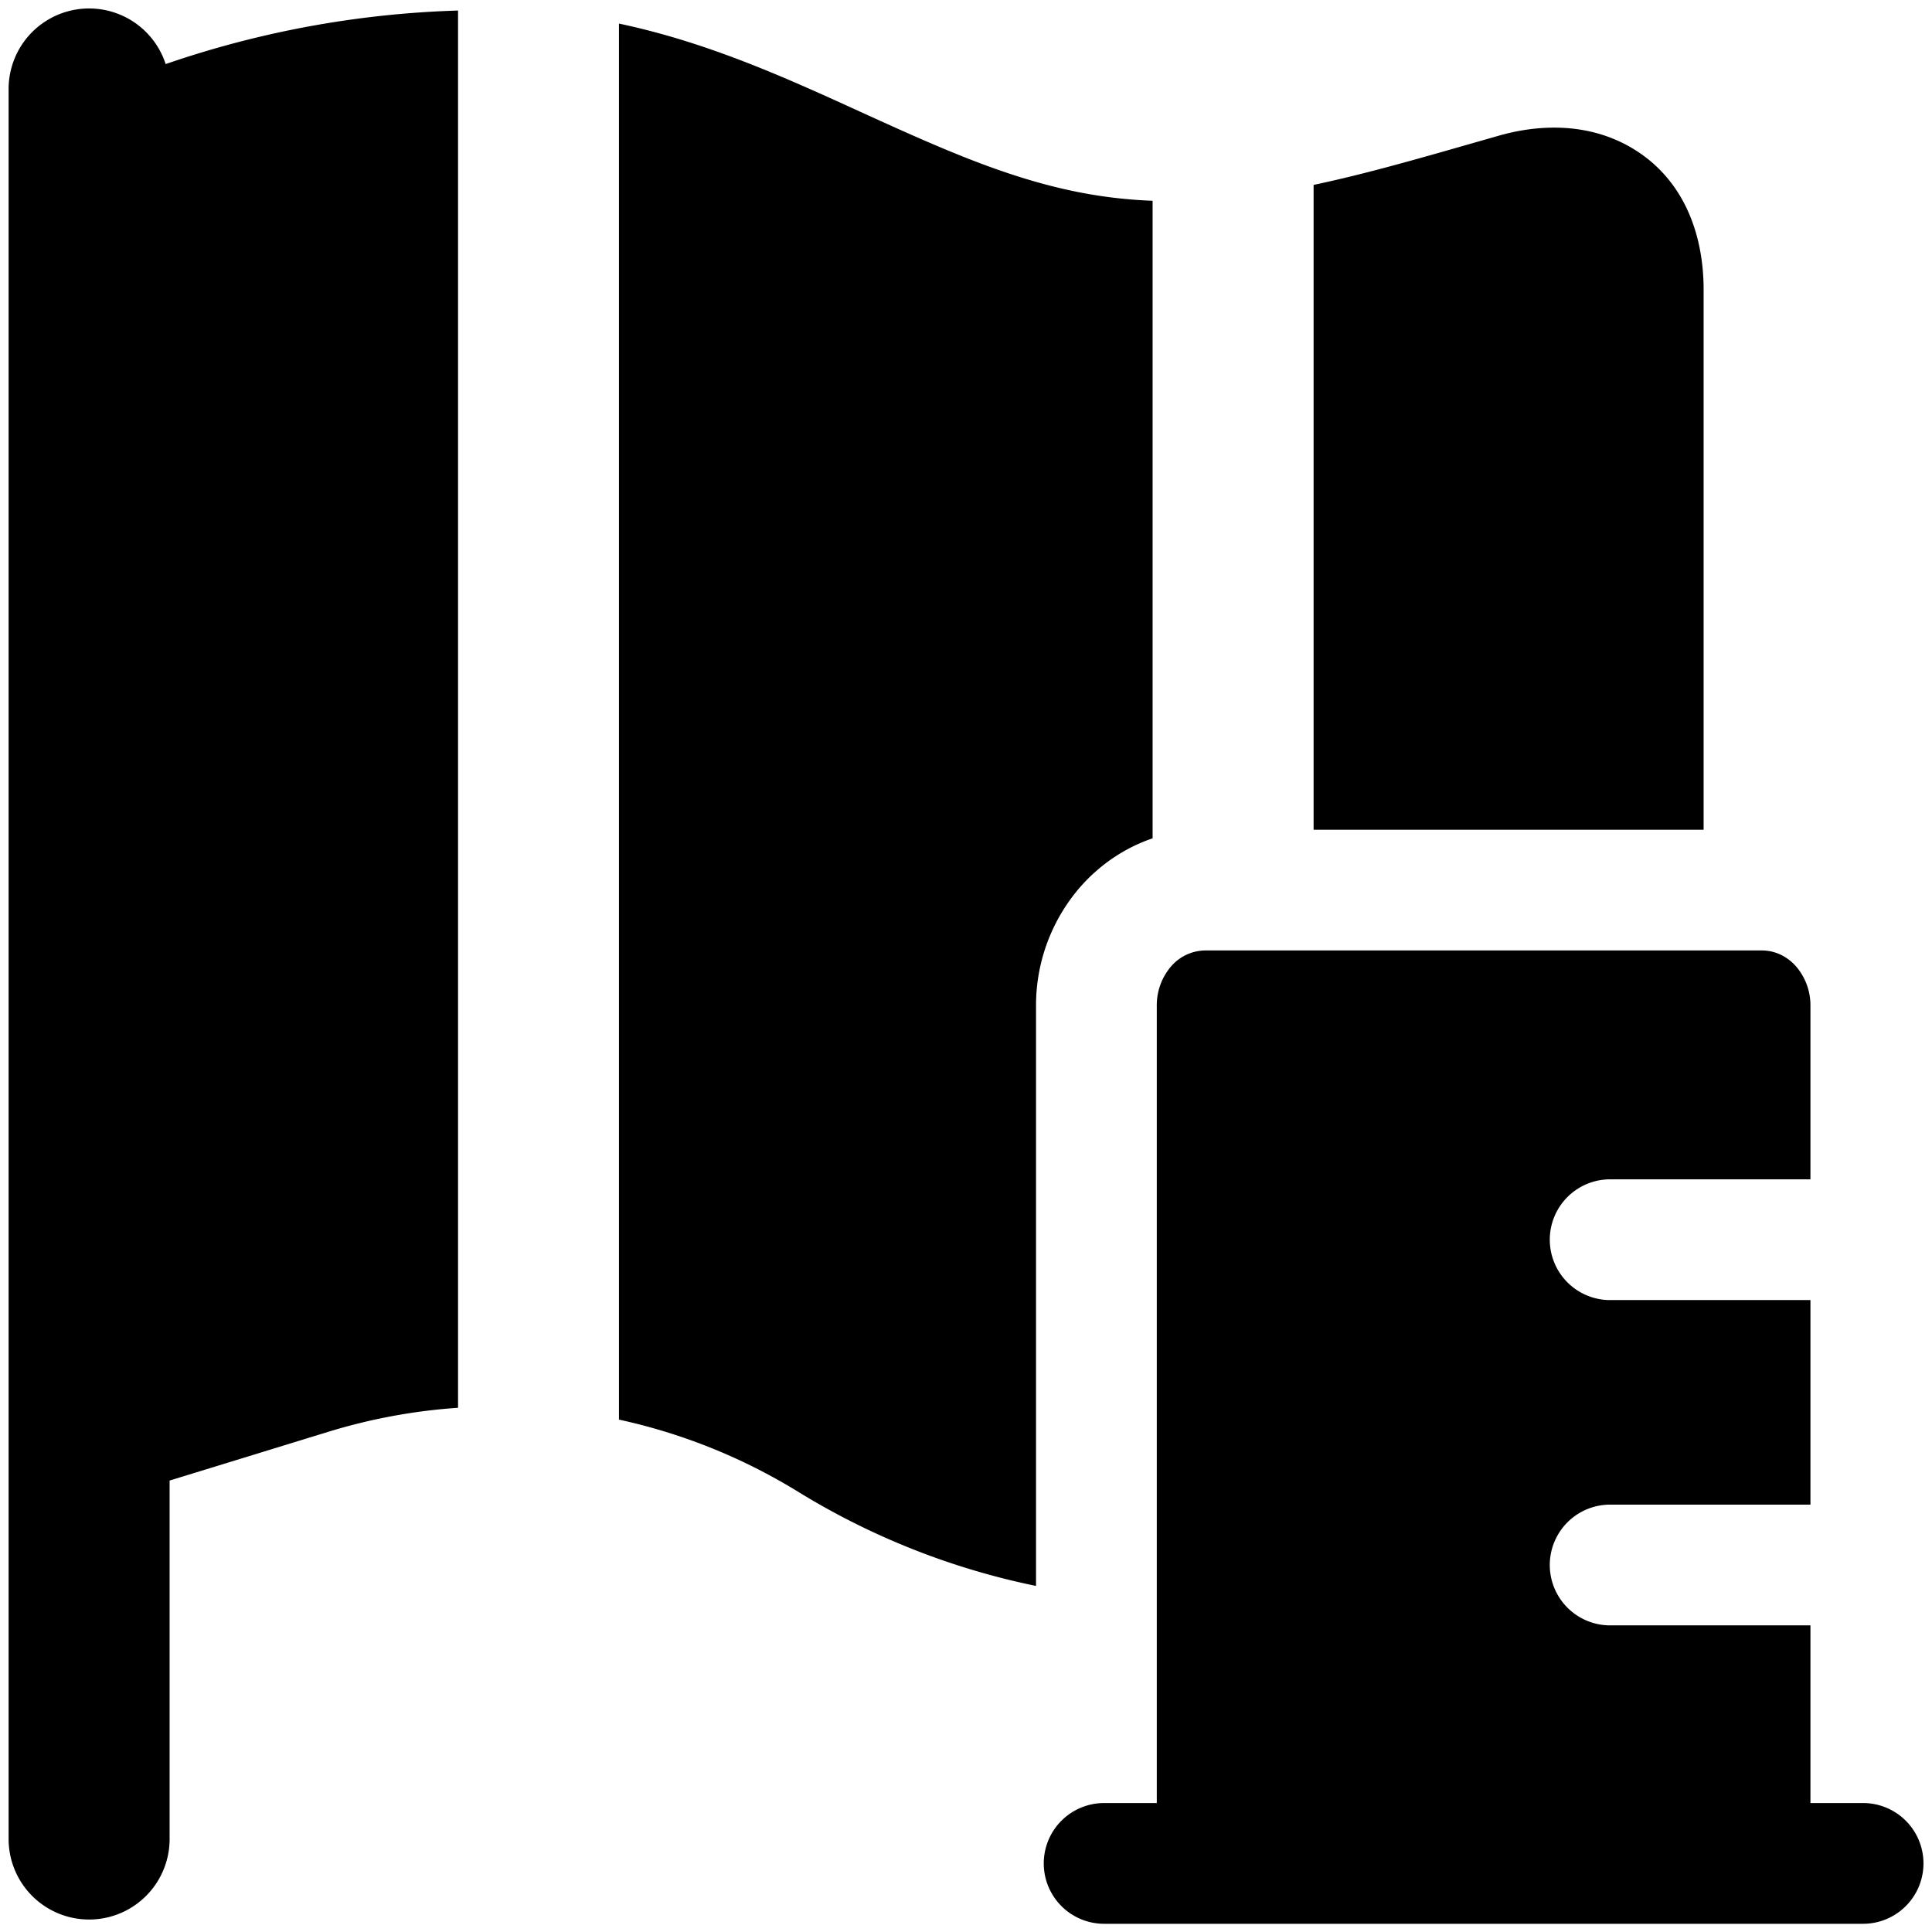
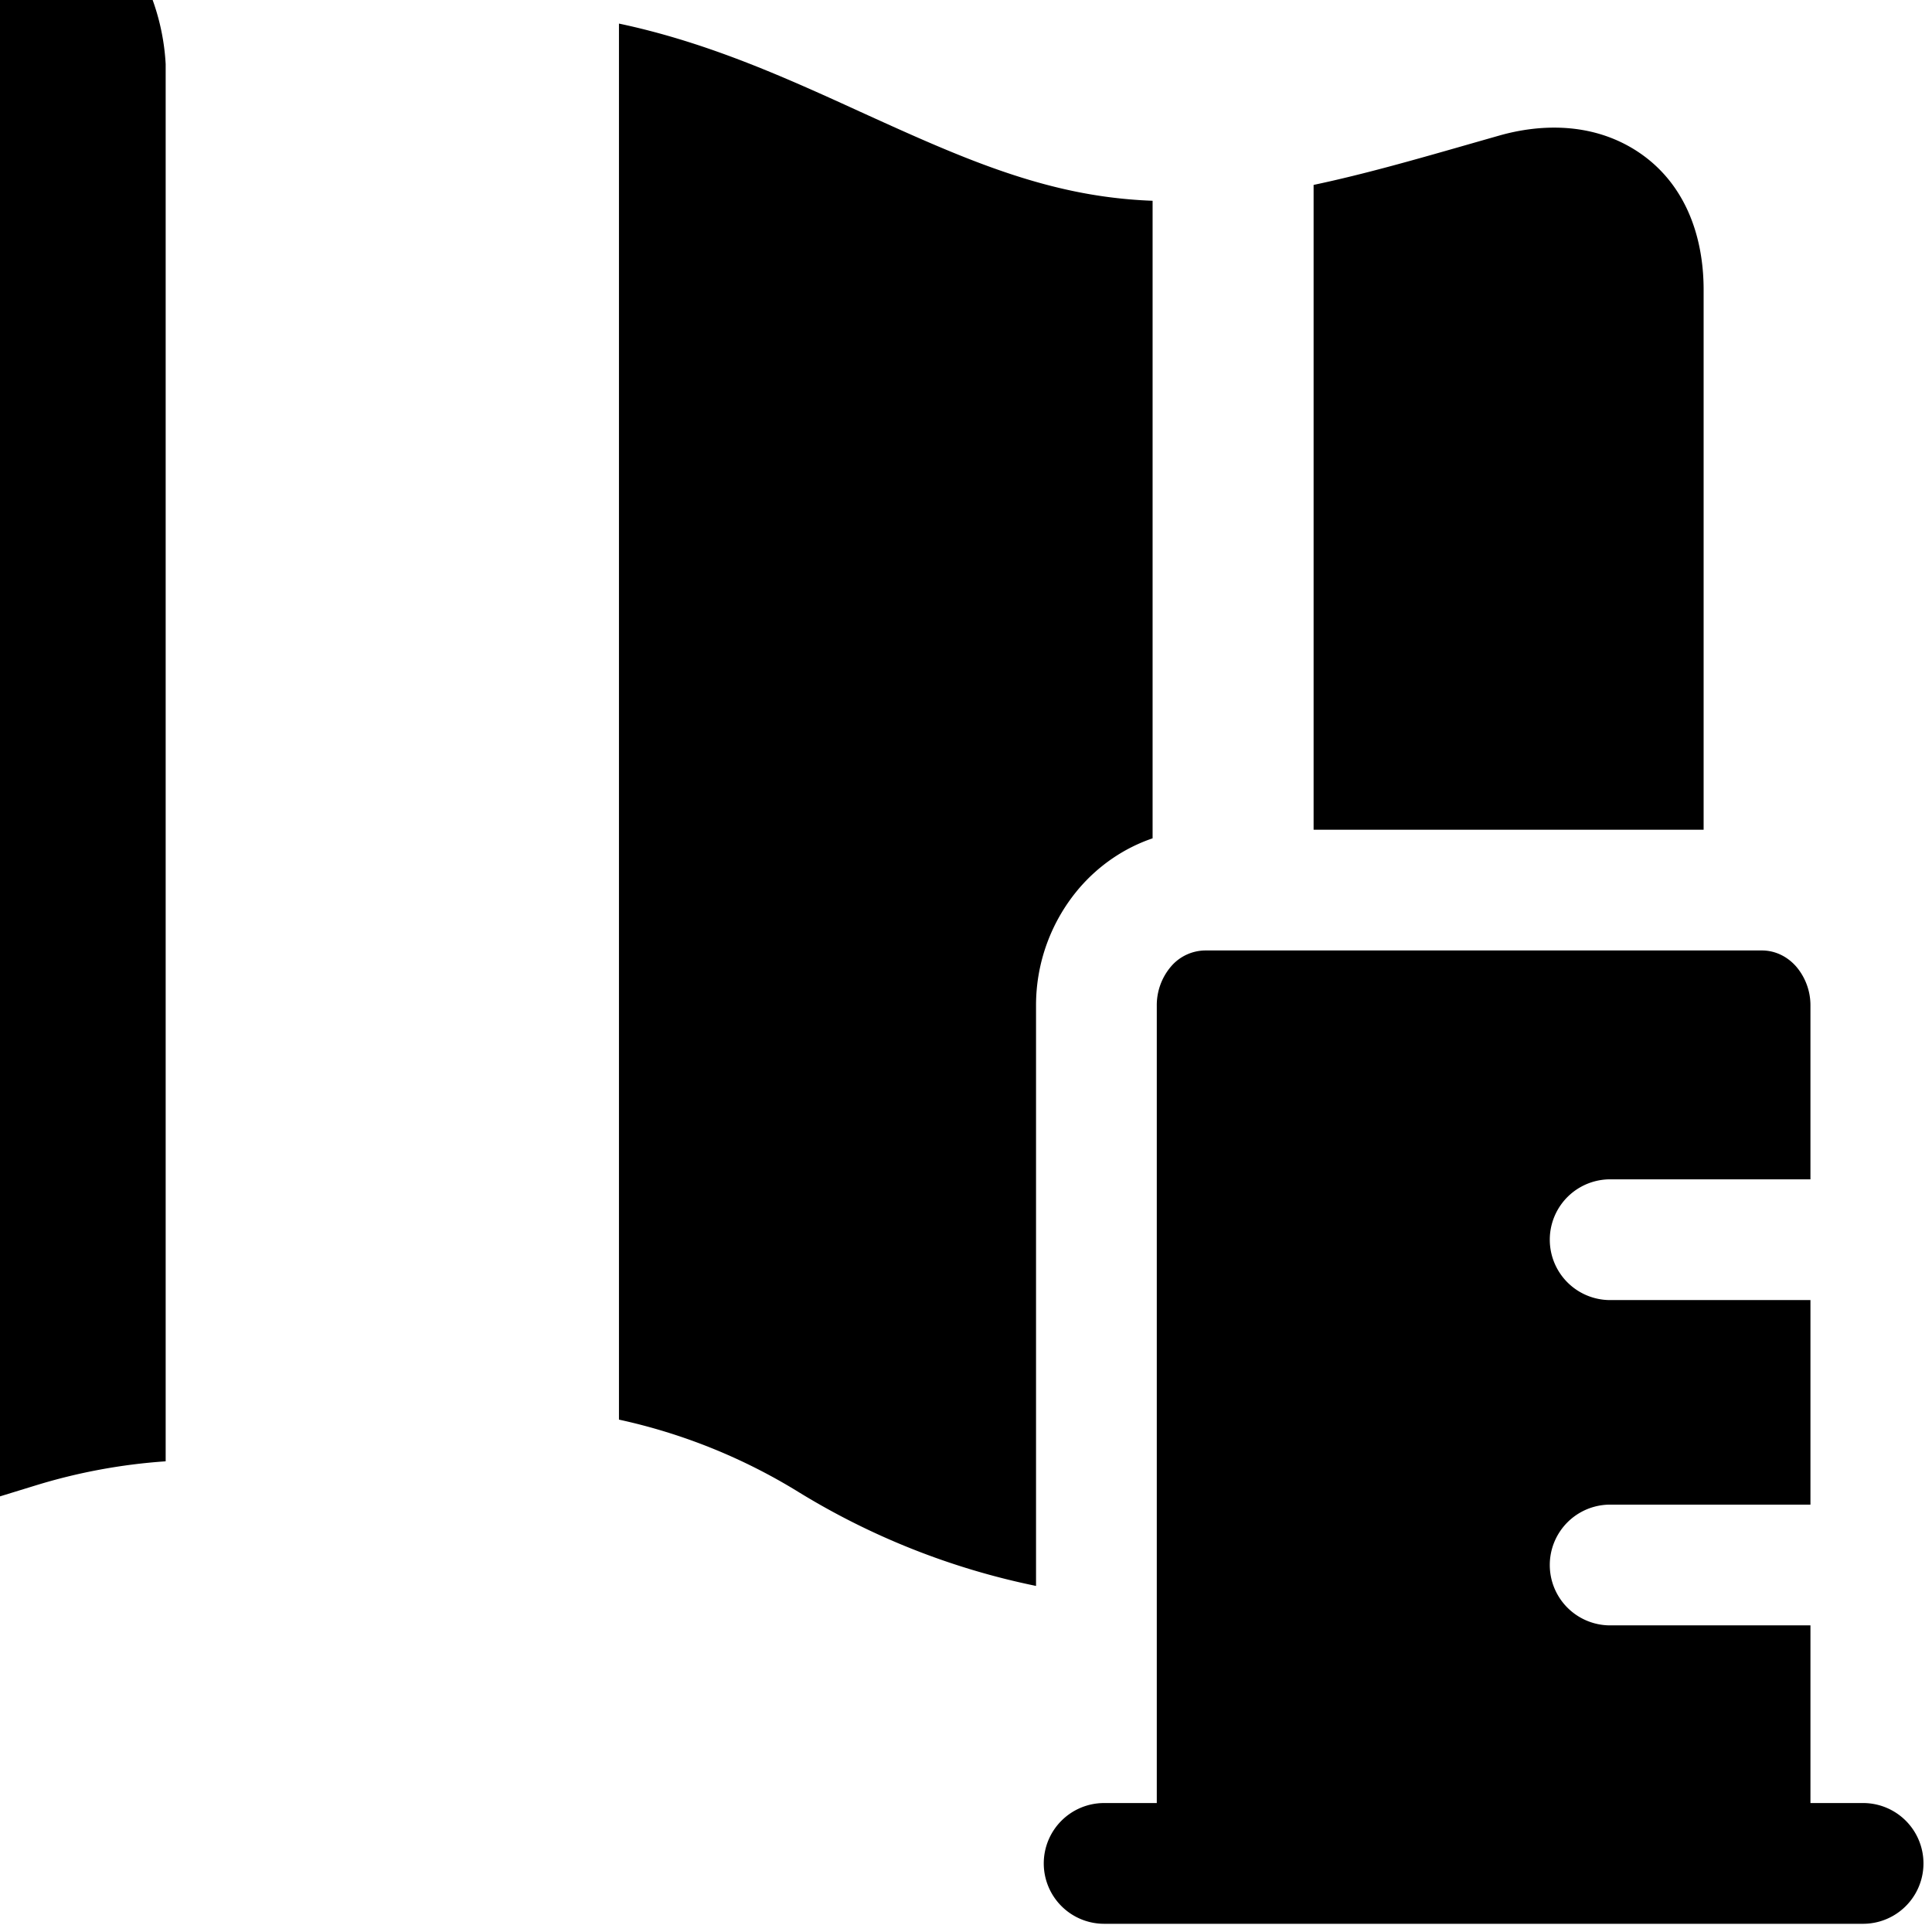
<svg xmlns="http://www.w3.org/2000/svg" fill="none" viewBox="0 0 24 24">
-   <path fill="#000000" fill-rule="evenodd" d="M2.058 0.796A12.268 12.268 0 0 1 5.69 0.131v17.357a7.136 7.136 0 0 0 -1.617 0.3l-1.966 0.604 0 4.453a1 1 0 1 1 -2 0V1.102A1 1 0 0 1 2.058 0.796Zm7.856 17.735a7.138 7.138 0 0 0 -2.225 -0.896V0.293c1.028 0.217 1.94 0.615 2.762 0.988l0.23 0.105c1.082 0.492 2.008 0.913 3.051 1.057 0.197 0.027 0.392 0.044 0.586 0.051v7.92c-0.354 0.12 -0.663 0.335 -0.9 0.606a2.24 2.24 0 0 0 -0.548 1.473v7.208a9.144 9.144 0 0 1 -2.956 -1.17Zm11.249 -8.225V3.6c0 -0.708 -0.256 -1.386 -0.892 -1.762 -0.57 -0.336 -1.203 -0.281 -1.65 -0.153l-0.291 0.083c-0.712 0.204 -1.372 0.394 -2.012 0.529v8.01h4.845Zm-8.197 12.842a0.75 0.75 0 0 1 0.75 -0.75h0.654v-9.905a0.74 0.74 0 0 1 0.176 -0.486 0.566 0.566 0 0 1 0.426 -0.2h6.916c0.16 0 0.313 0.072 0.425 0.2a0.74 0.74 0 0 1 0.177 0.486v2.157h-2.488a0.75 0.75 0 1 0 0 1.5h2.488l0 2.541h-2.488a0.75 0.75 0 1 0 0 1.5h2.488l0 2.207h0.654a0.75 0.75 0 0 1 0 1.5h-9.428a0.75 0.75 0 0 1 -0.75 -0.75Z" clip-rule="evenodd" stroke-width="1" />
+   <path fill="#000000" fill-rule="evenodd" d="M2.058 0.796v17.357a7.136 7.136 0 0 0 -1.617 0.3l-1.966 0.604 0 4.453a1 1 0 1 1 -2 0V1.102A1 1 0 0 1 2.058 0.796Zm7.856 17.735a7.138 7.138 0 0 0 -2.225 -0.896V0.293c1.028 0.217 1.94 0.615 2.762 0.988l0.23 0.105c1.082 0.492 2.008 0.913 3.051 1.057 0.197 0.027 0.392 0.044 0.586 0.051v7.92c-0.354 0.12 -0.663 0.335 -0.9 0.606a2.24 2.24 0 0 0 -0.548 1.473v7.208a9.144 9.144 0 0 1 -2.956 -1.17Zm11.249 -8.225V3.6c0 -0.708 -0.256 -1.386 -0.892 -1.762 -0.57 -0.336 -1.203 -0.281 -1.65 -0.153l-0.291 0.083c-0.712 0.204 -1.372 0.394 -2.012 0.529v8.01h4.845Zm-8.197 12.842a0.75 0.75 0 0 1 0.75 -0.75h0.654v-9.905a0.74 0.74 0 0 1 0.176 -0.486 0.566 0.566 0 0 1 0.426 -0.2h6.916c0.16 0 0.313 0.072 0.425 0.2a0.74 0.74 0 0 1 0.177 0.486v2.157h-2.488a0.75 0.75 0 1 0 0 1.5h2.488l0 2.541h-2.488a0.75 0.75 0 1 0 0 1.5h2.488l0 2.207h0.654a0.75 0.75 0 0 1 0 1.5h-9.428a0.75 0.75 0 0 1 -0.75 -0.75Z" clip-rule="evenodd" stroke-width="1" />
</svg>